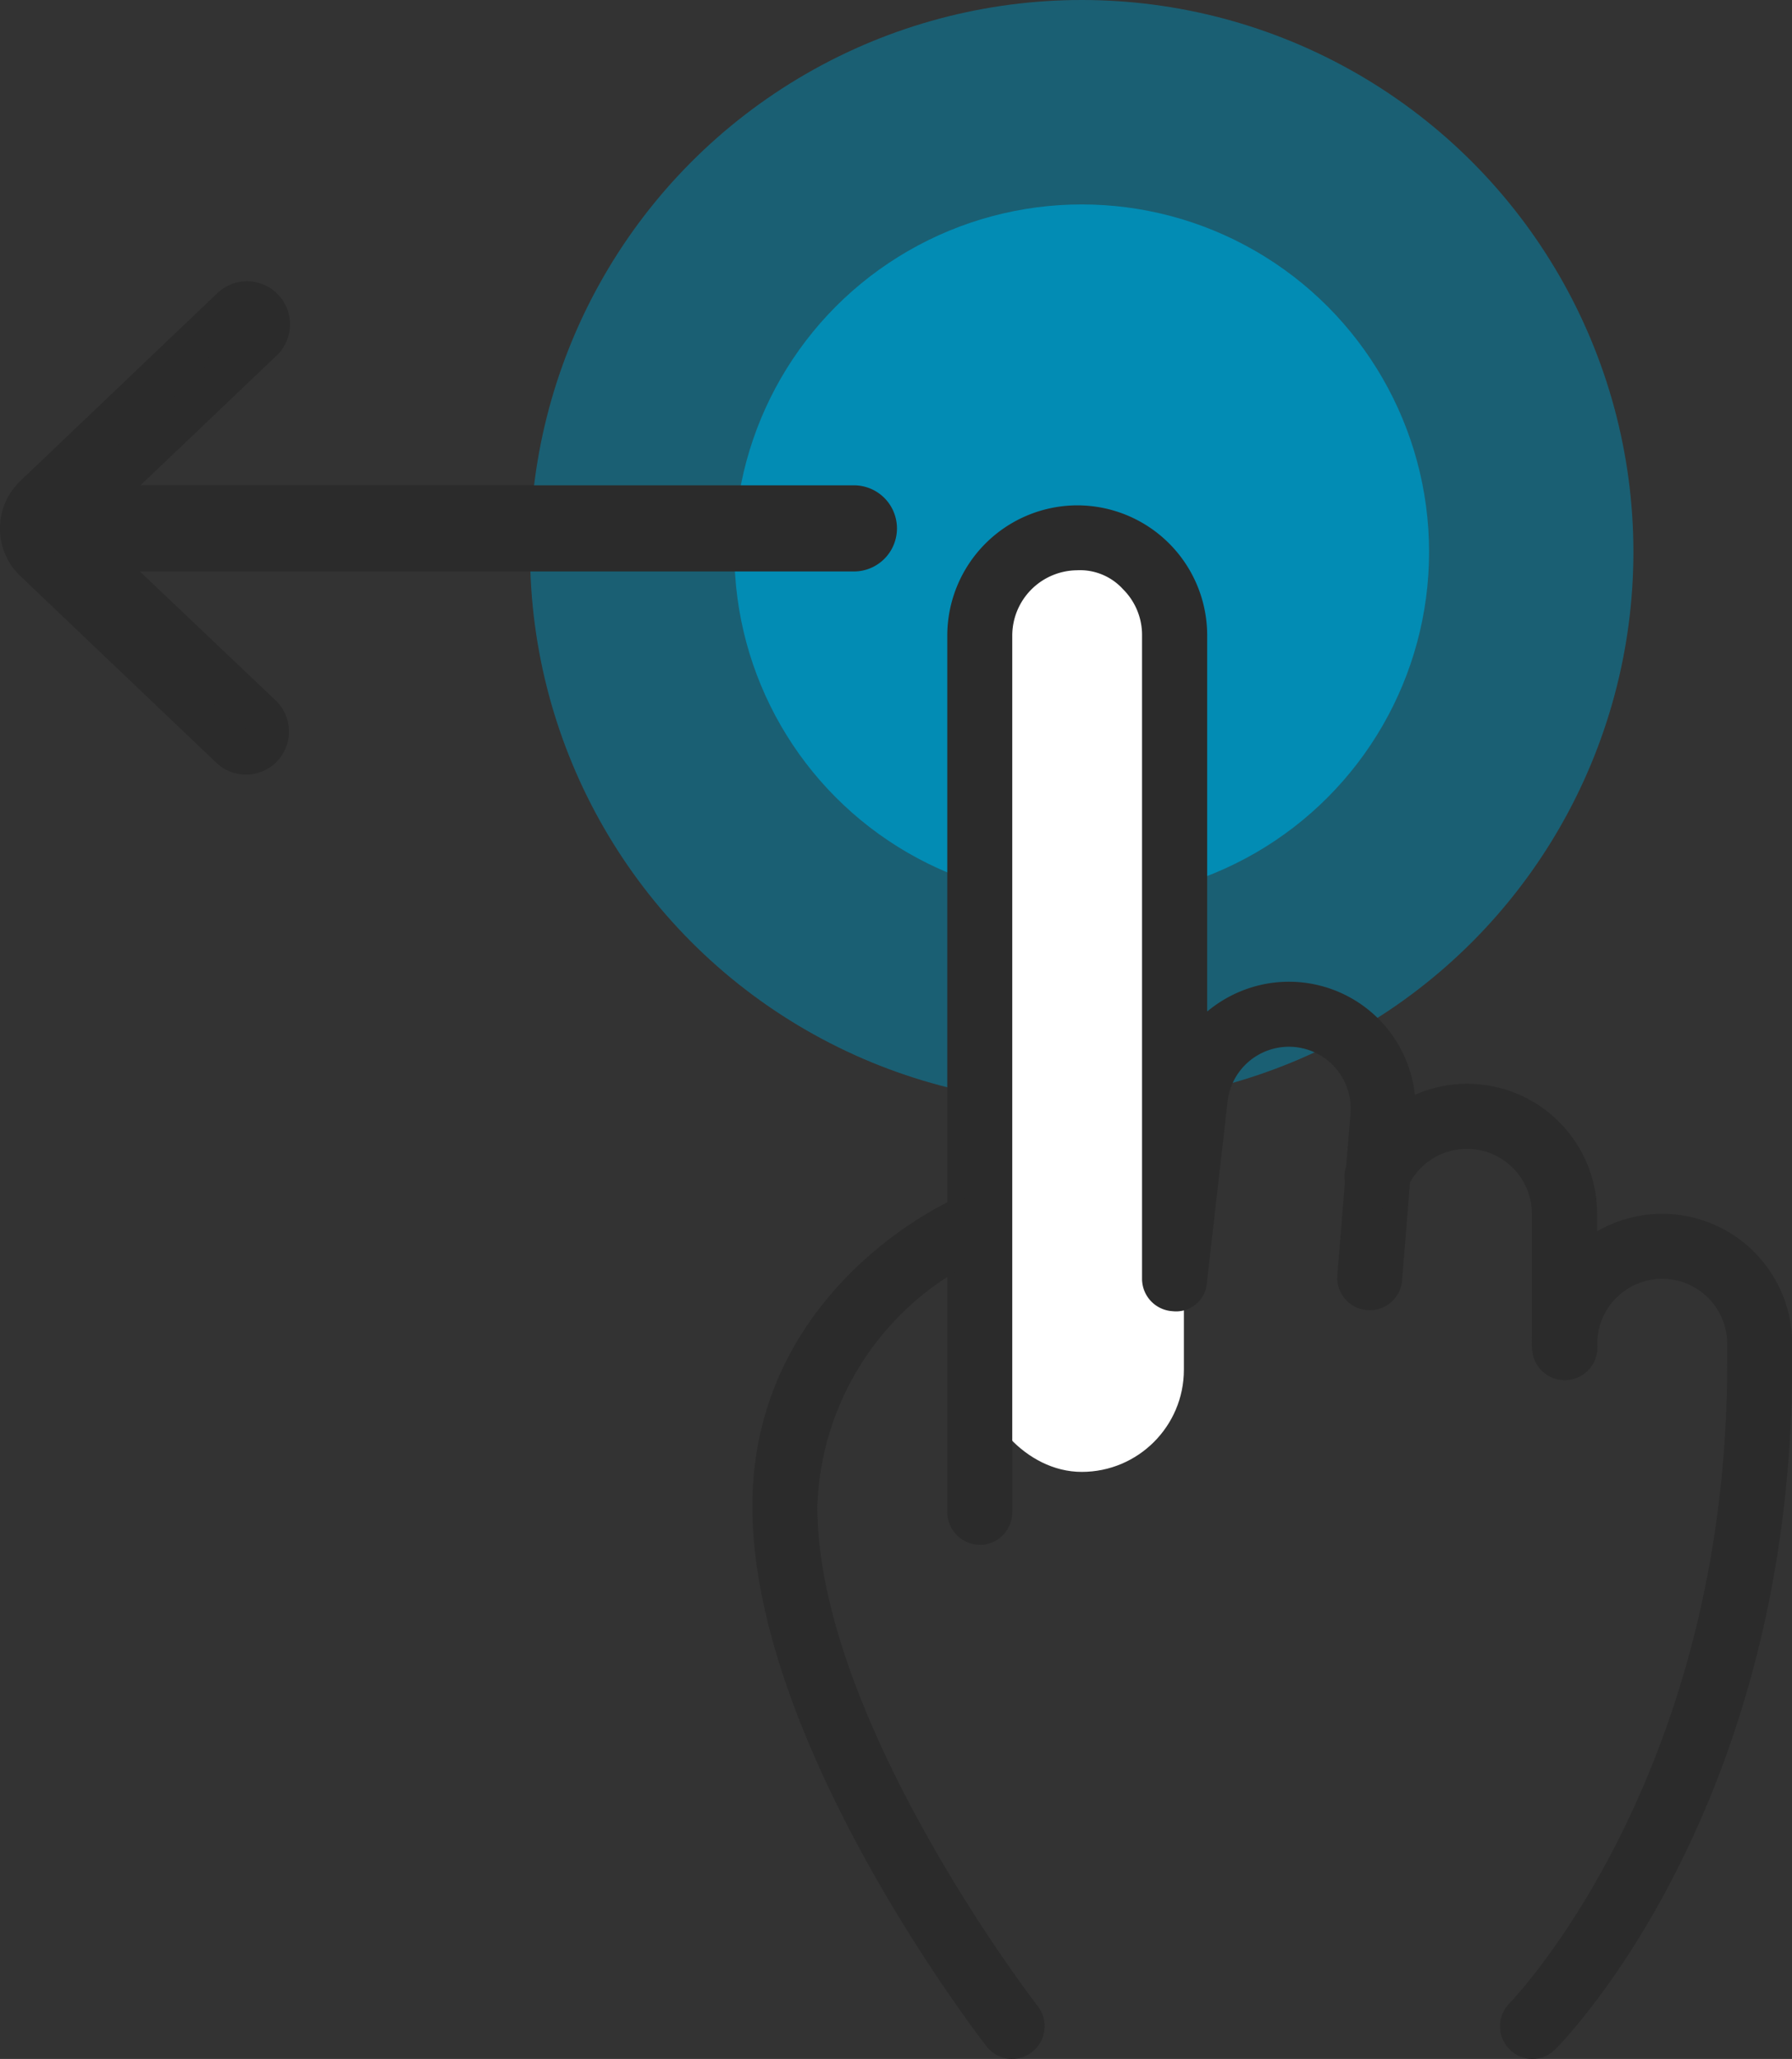
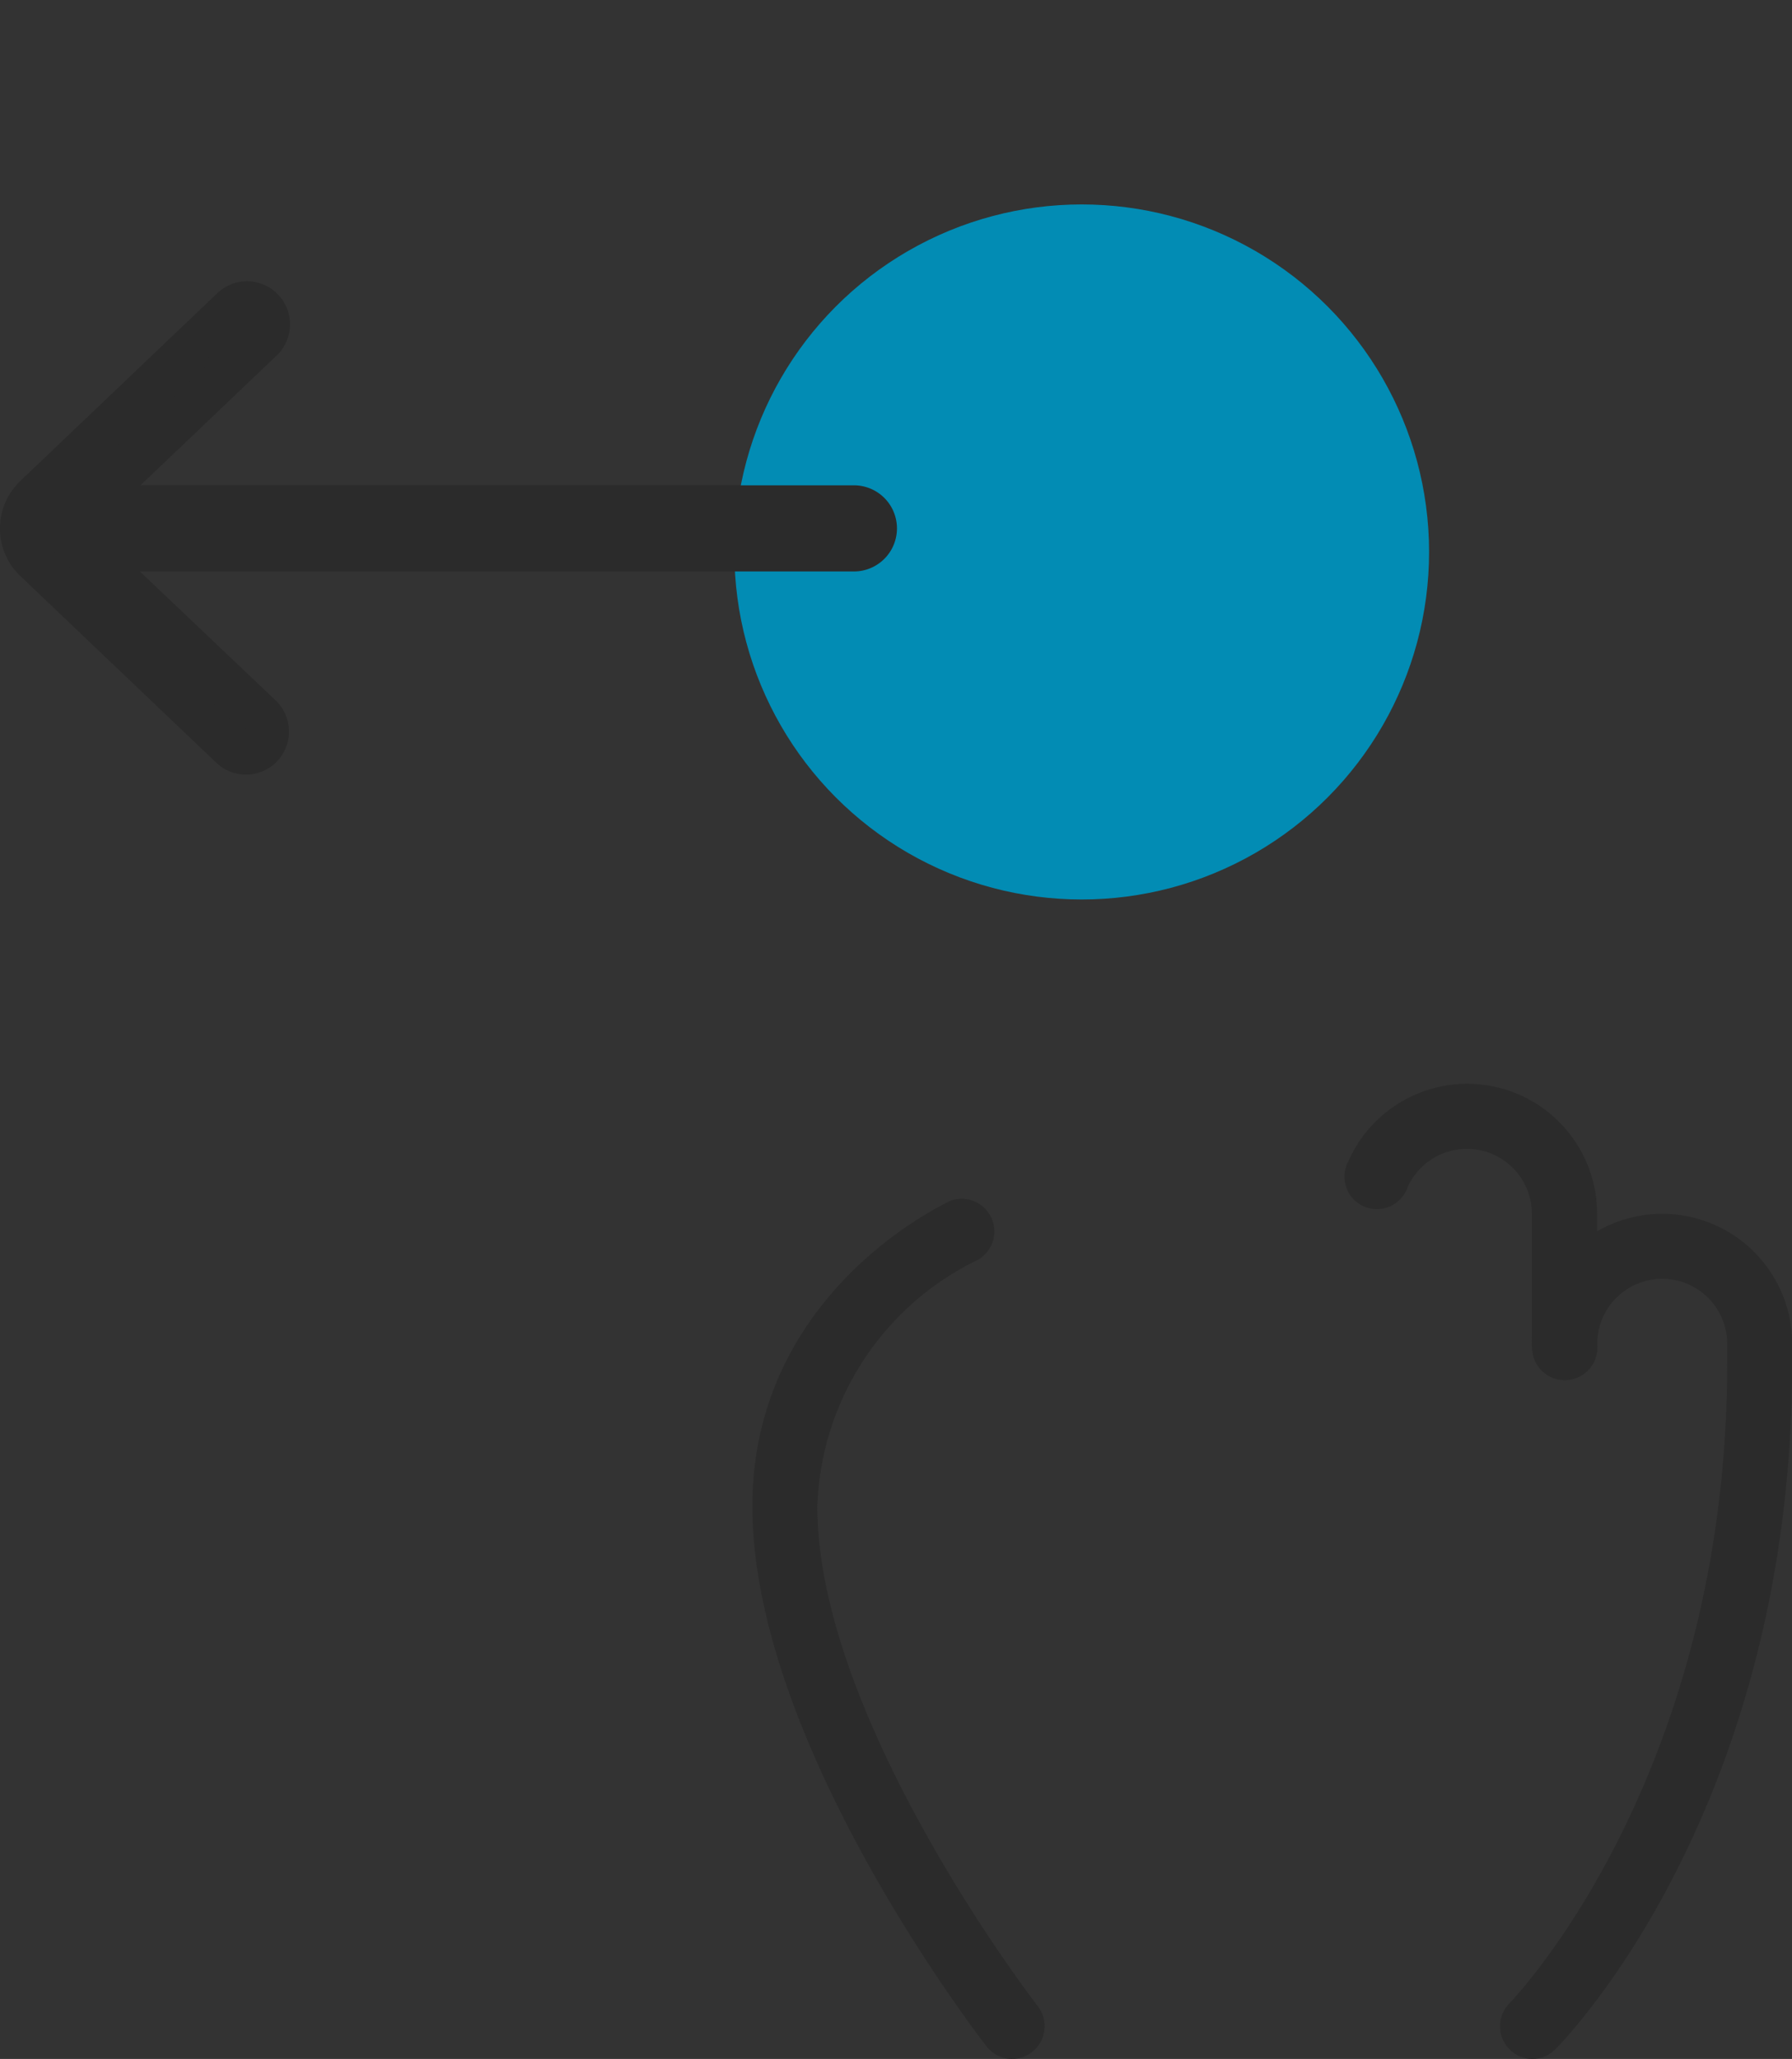
<svg xmlns="http://www.w3.org/2000/svg" width="43.852" height="50.359">
  <rect width="100%" height="100%" fill="#333333" stroke="none" />
  <defs>
    <style>.d{fill:#2b2b2b}</style>
  </defs>
  <g transform="translate(-26.029 -9585.854)">
-     <circle cx="13.5" cy="13.5" r="13.5" transform="translate(39 9585.854)" opacity=".5" fill="#028cb4" />
    <circle cx="8.5" cy="8.5" r="8.5" transform="translate(44 9590.854)" fill="#028cb4" />
-     <rect width="5" height="23" rx="2.5" transform="translate(50 9598.854)" fill="#fff" />
-     <path class="d" d="M50.01 9623.636a.8.8 0 01-.8-.8v-21.442a3.189 3.189 0 013.155-3.18h.027a3.181 3.181 0 013.178 3.18v9.2a3.139 3.139 0 011.019-.569 3.1 3.1 0 014.071 3.191l-.323 3.98a.795.795 0 01-1.584-.127l.323-3.98a1.511 1.511 0 00-1.986-1.555 1.51 1.51 0 00-1.027 1.317l-.5 4.373a.754.754 0 01-.835.7.794.794 0 01-.752-.793v-15.737a1.576 1.576 0 00-.466-1.129 1.42 1.42 0 00-1.133-.463 1.6 1.6 0 00-1.577 1.592v21.447a.8.8 0 01-.8.8z" />
    <path class="d" d="M50.8 9636.213a.8.8 0 01-.628-.307c-.232-.301-5.732-7.437-5.732-13.209 0-5.223 4.672-7.392 4.87-7.483a.8.8 0 01.657 1.449 6.949 6.949 0 00-3.937 6.034c0 5.231 5.343 12.162 5.4 12.232a.8.8 0 01-.628 1.283zm13.515-16.696a.8.8 0 01-.8-.8v-3.175a1.59 1.59 0 00-3.042-.647.794.794 0 11-1.446-.643 3.179 3.179 0 016.085 1.29v3.18a.794.794 0 01-.797.795z" />
    <path class="d" d="M63.526 9636.213a.8.8 0 01-.566-1.355c.056-.056 5.335-5.494 5.335-15.671v-.465a1.59 1.59 0 00-3.18 0 .8.8 0 11-1.59 0 3.18 3.18 0 016.36 0v.464c0 10.871-5.562 16.557-5.8 16.794a.8.8 0 01-.559.233z" />
    <path d="M31.678 9604.158a.553.553 0 00.763-.8l-4.242-4.027h18.726a.553.553 0 000-1.107H28.216l4.227-4.026a.553.553 0 10-.763-.8l-4.828 4.6a1.106 1.106 0 00.01 1.574z" stroke="#2b2b2b" fill="#2b2b2b" />
  </g>
</svg>